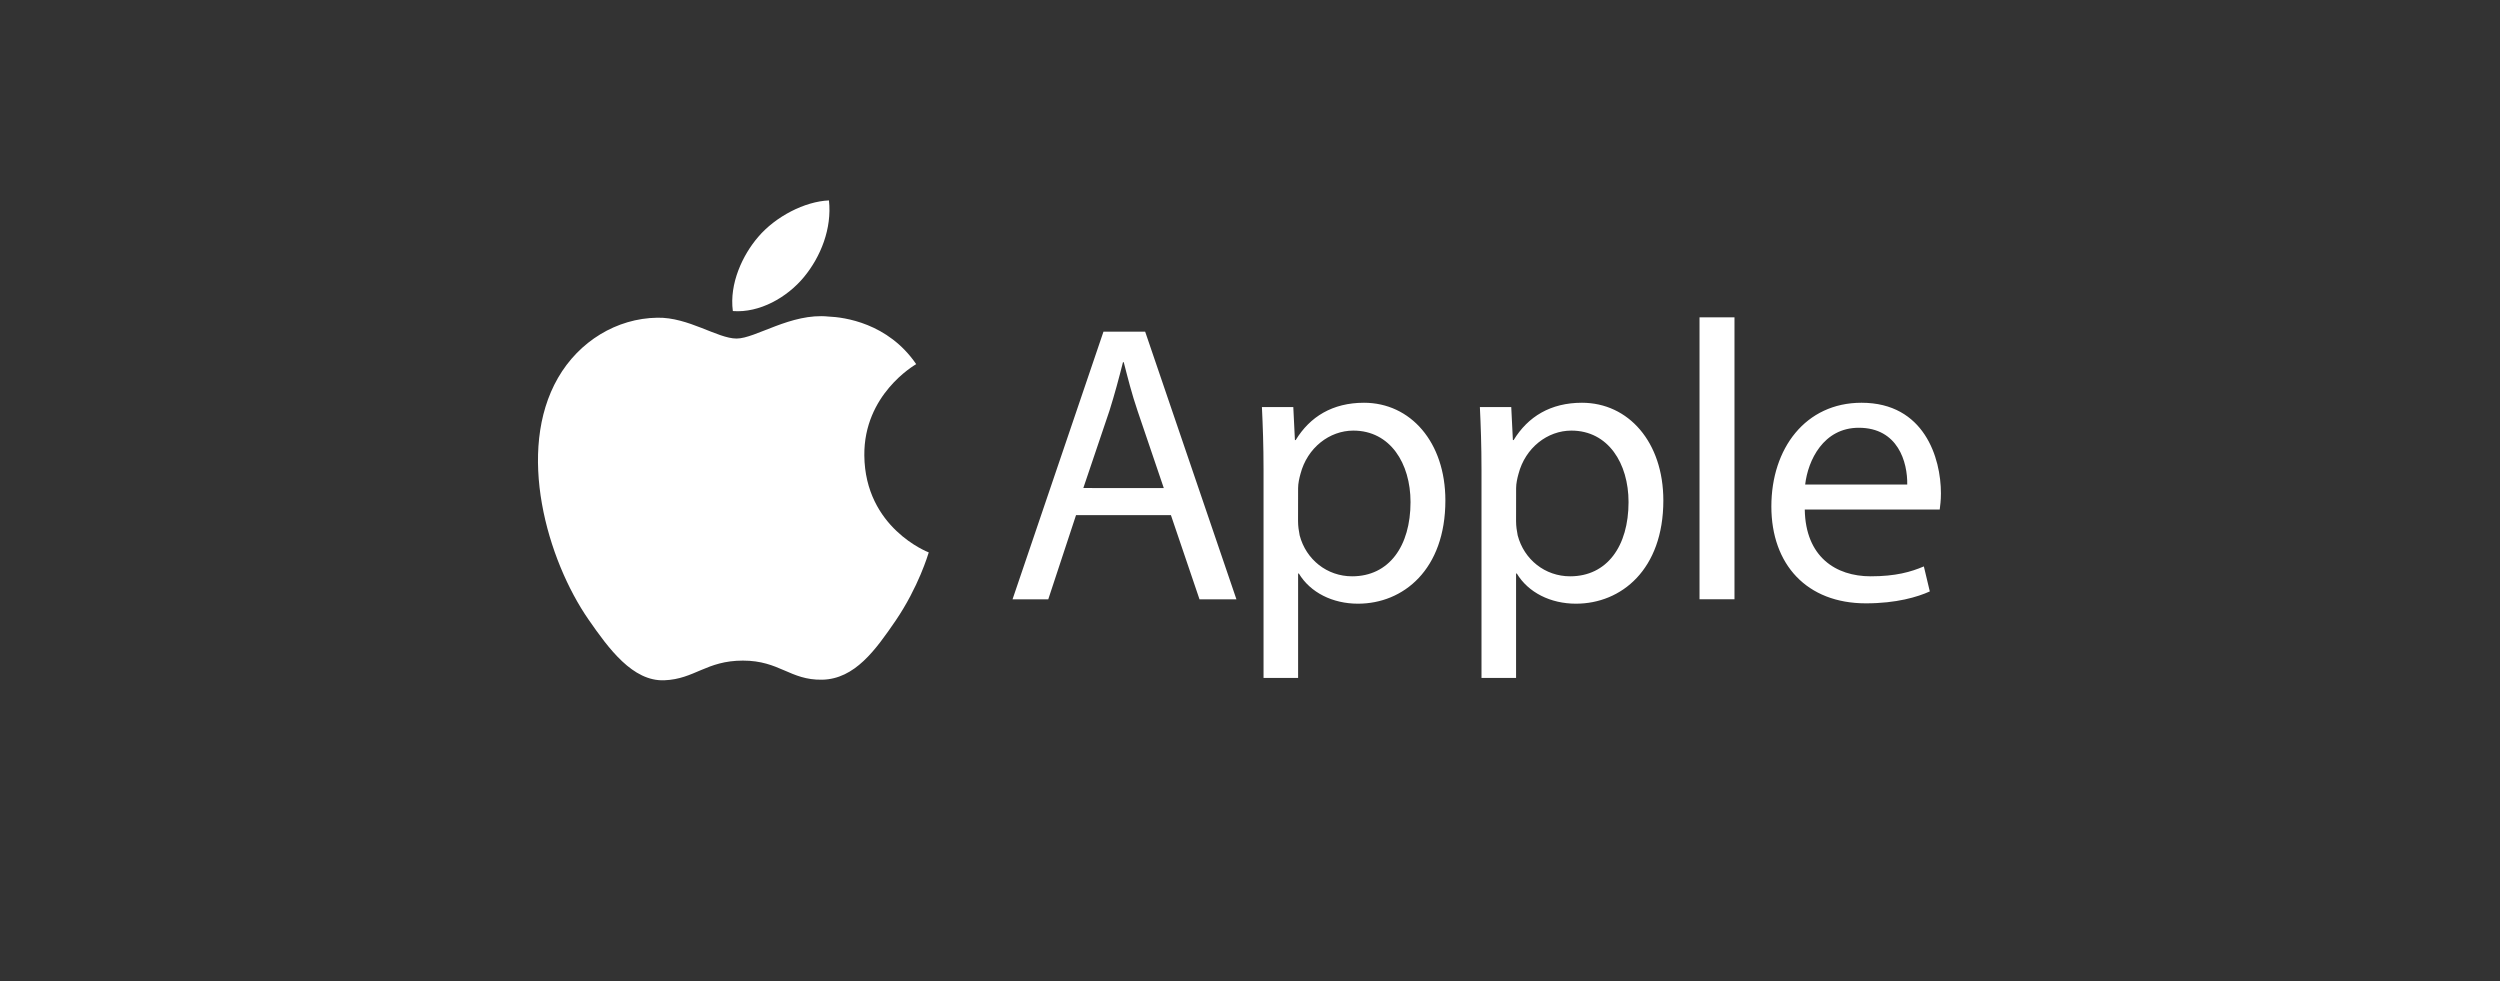
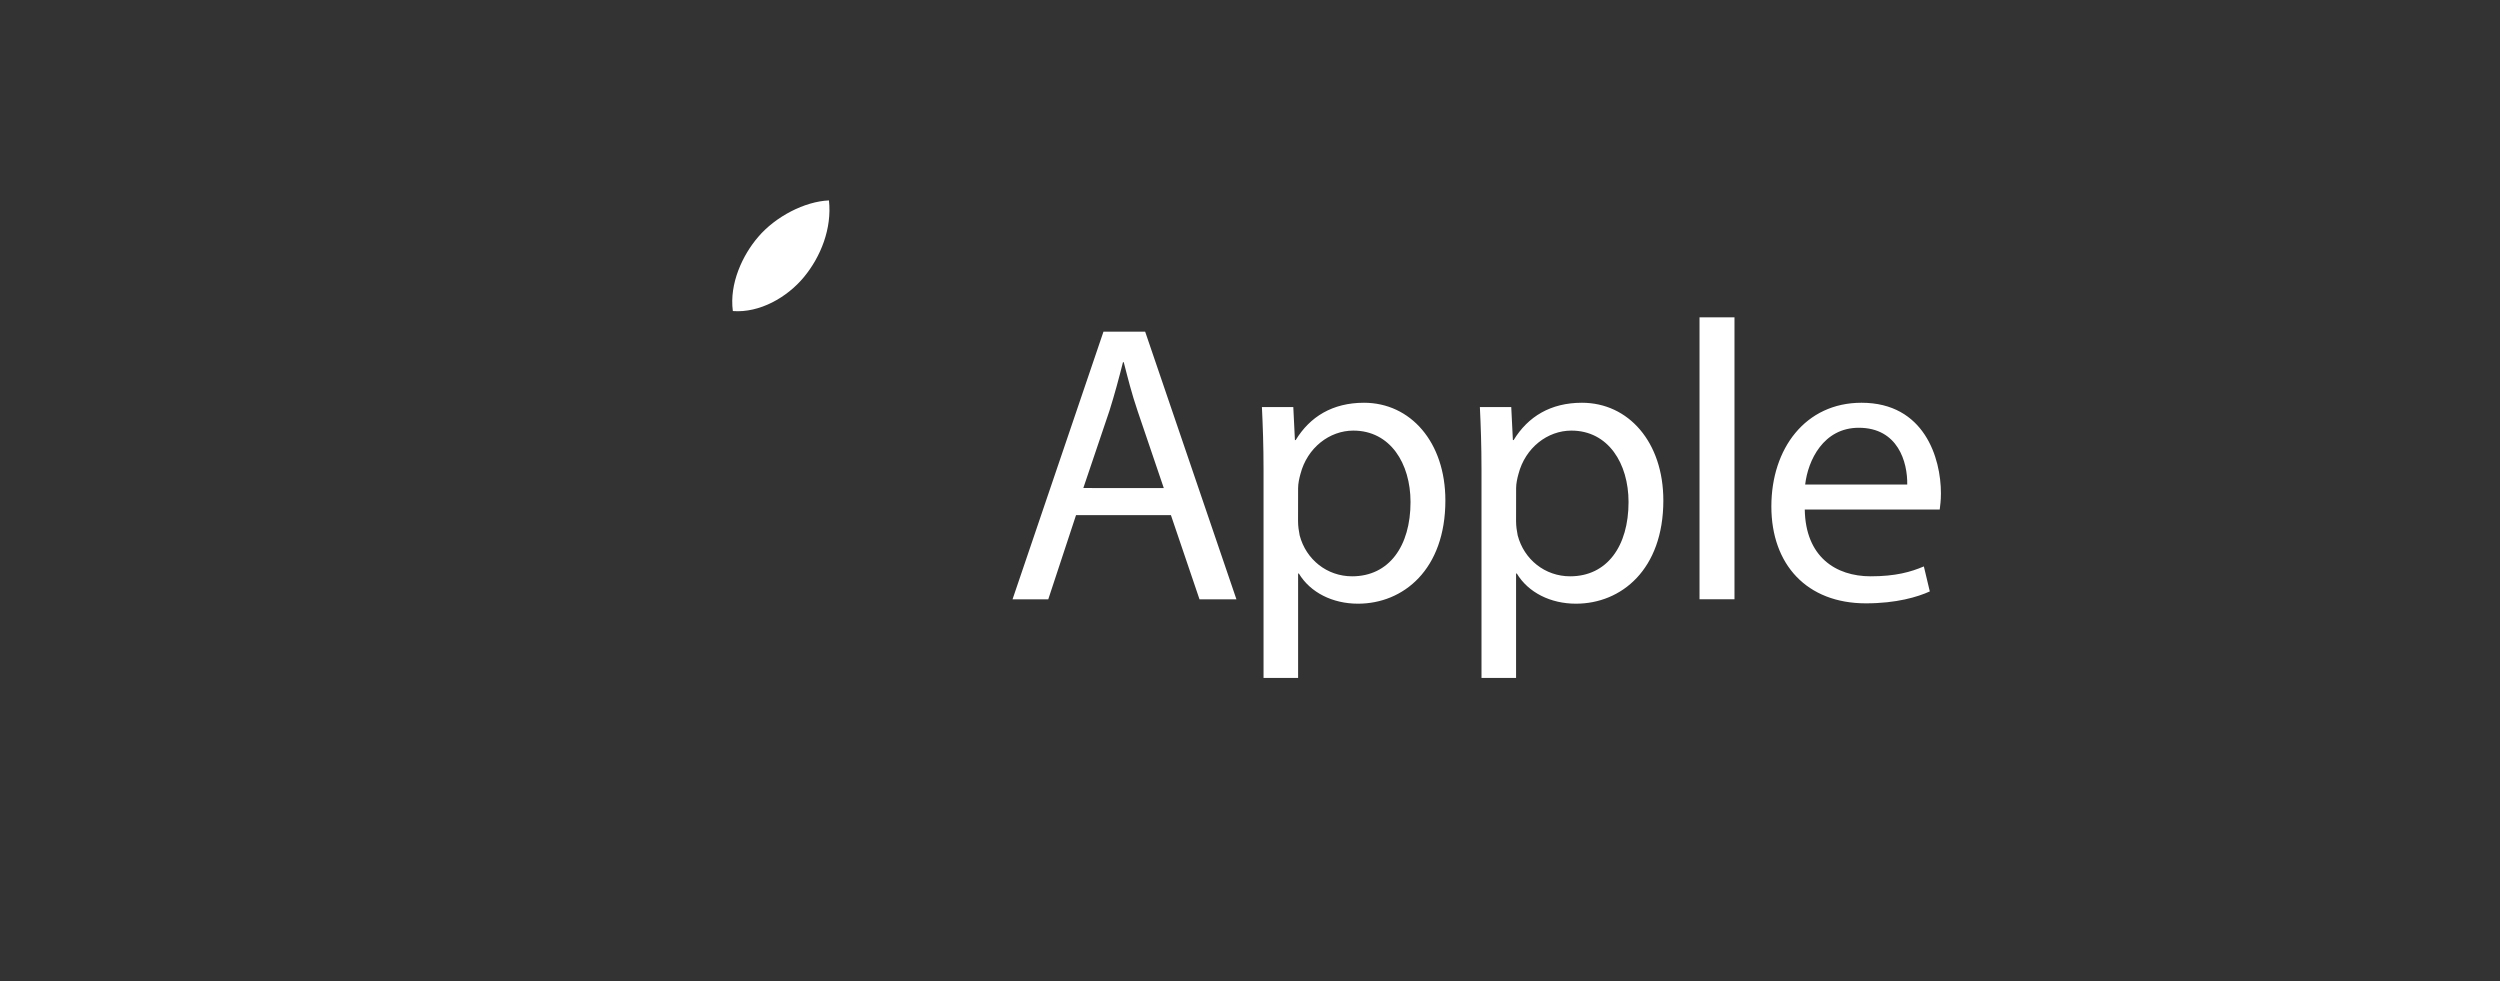
<svg xmlns="http://www.w3.org/2000/svg" width="237" height="93" viewBox="0 0 237 93" fill="none">
  <rect x="0" y="0" width="237" height="93" fill="#333333" stroke="none" />
-   <path d="M81.938 43.175C81.883 37.418 86.641 34.652 86.855 34.52C84.177 30.607 80.017 30.07 78.535 30.009C74.995 29.647 71.626 32.095 69.826 32.095C68.026 32.095 65.254 30.059 62.318 30.119C58.454 30.174 54.892 32.364 52.9 35.821C48.894 42.769 51.88 53.087 55.793 58.734C57.708 61.494 59.98 64.606 62.977 64.491C65.863 64.376 66.95 62.625 70.429 62.625C73.909 62.625 74.891 64.491 77.937 64.436C81.038 64.376 83.003 61.615 84.901 58.844C87.086 55.633 87.991 52.532 88.046 52.368C87.975 52.34 82.004 50.052 81.938 43.175Z" fill="white" />
  <path d="M76.214 26.266C77.805 24.34 78.876 21.667 78.585 19C76.296 19.093 73.525 20.526 71.884 22.452C70.413 24.153 69.123 26.875 69.474 29.488C72.015 29.685 74.628 28.187 76.214 26.266ZM102.008 48.833L99.374 56.819H95.987L104.609 31.442H108.561L117.215 56.819H113.714L111.003 48.833H102.008ZM110.328 46.27L107.847 38.966C107.282 37.308 106.909 35.805 106.53 34.334H106.459C106.08 35.837 105.668 37.38 105.18 38.927L102.699 46.265L110.328 46.27ZM119.784 44.542C119.784 42.209 119.712 40.321 119.63 38.593H122.605L122.758 41.721H122.83C124.185 39.498 126.331 38.181 129.306 38.181C133.713 38.181 137.022 41.907 137.022 47.445C137.022 53.998 133.032 57.23 128.74 57.23C126.331 57.23 124.224 56.176 123.132 54.371H123.06V64.271H119.784V44.542ZM123.055 49.399C123.055 49.892 123.126 50.337 123.208 50.754C123.812 53.048 125.804 54.634 128.181 54.634C131.682 54.634 133.718 51.775 133.718 47.593C133.718 43.938 131.797 40.821 128.296 40.821C126.04 40.821 123.933 42.44 123.285 44.926C123.17 45.337 123.06 45.831 123.06 46.281L123.055 49.399ZM140.446 44.542C140.446 42.209 140.375 40.321 140.293 38.593H143.267L143.421 41.721H143.492C144.848 39.498 146.994 38.181 149.968 38.181C154.375 38.181 157.685 41.907 157.685 47.445C157.685 53.998 153.695 57.23 149.403 57.23C146.994 57.23 144.886 56.176 143.794 54.371H143.723V64.271H140.446V44.542ZM143.723 49.399C143.723 49.892 143.794 50.337 143.877 50.754C144.48 53.048 146.472 54.634 148.849 54.634C152.35 54.634 154.386 51.775 154.386 47.593C154.386 43.938 152.465 40.821 148.964 40.821C146.708 40.821 144.601 42.44 143.953 44.926C143.838 45.337 143.728 45.831 143.728 46.281L143.723 49.399ZM161.115 30.086H164.429V56.813H161.115V30.086ZM171.092 48.306C171.163 52.785 174.028 54.634 177.337 54.634C179.708 54.634 181.141 54.223 182.381 53.696L182.946 56.067C181.783 56.593 179.785 57.197 176.887 57.197C171.279 57.197 167.925 53.509 167.925 48.01C167.925 42.511 171.163 38.181 176.47 38.181C182.419 38.181 184 43.411 184 46.764C184 47.445 183.929 47.966 183.885 48.306H171.092ZM180.806 45.936C180.844 43.828 179.939 40.552 176.212 40.552C172.859 40.552 171.394 43.642 171.13 45.936H180.806Z" fill="white" />
</svg>